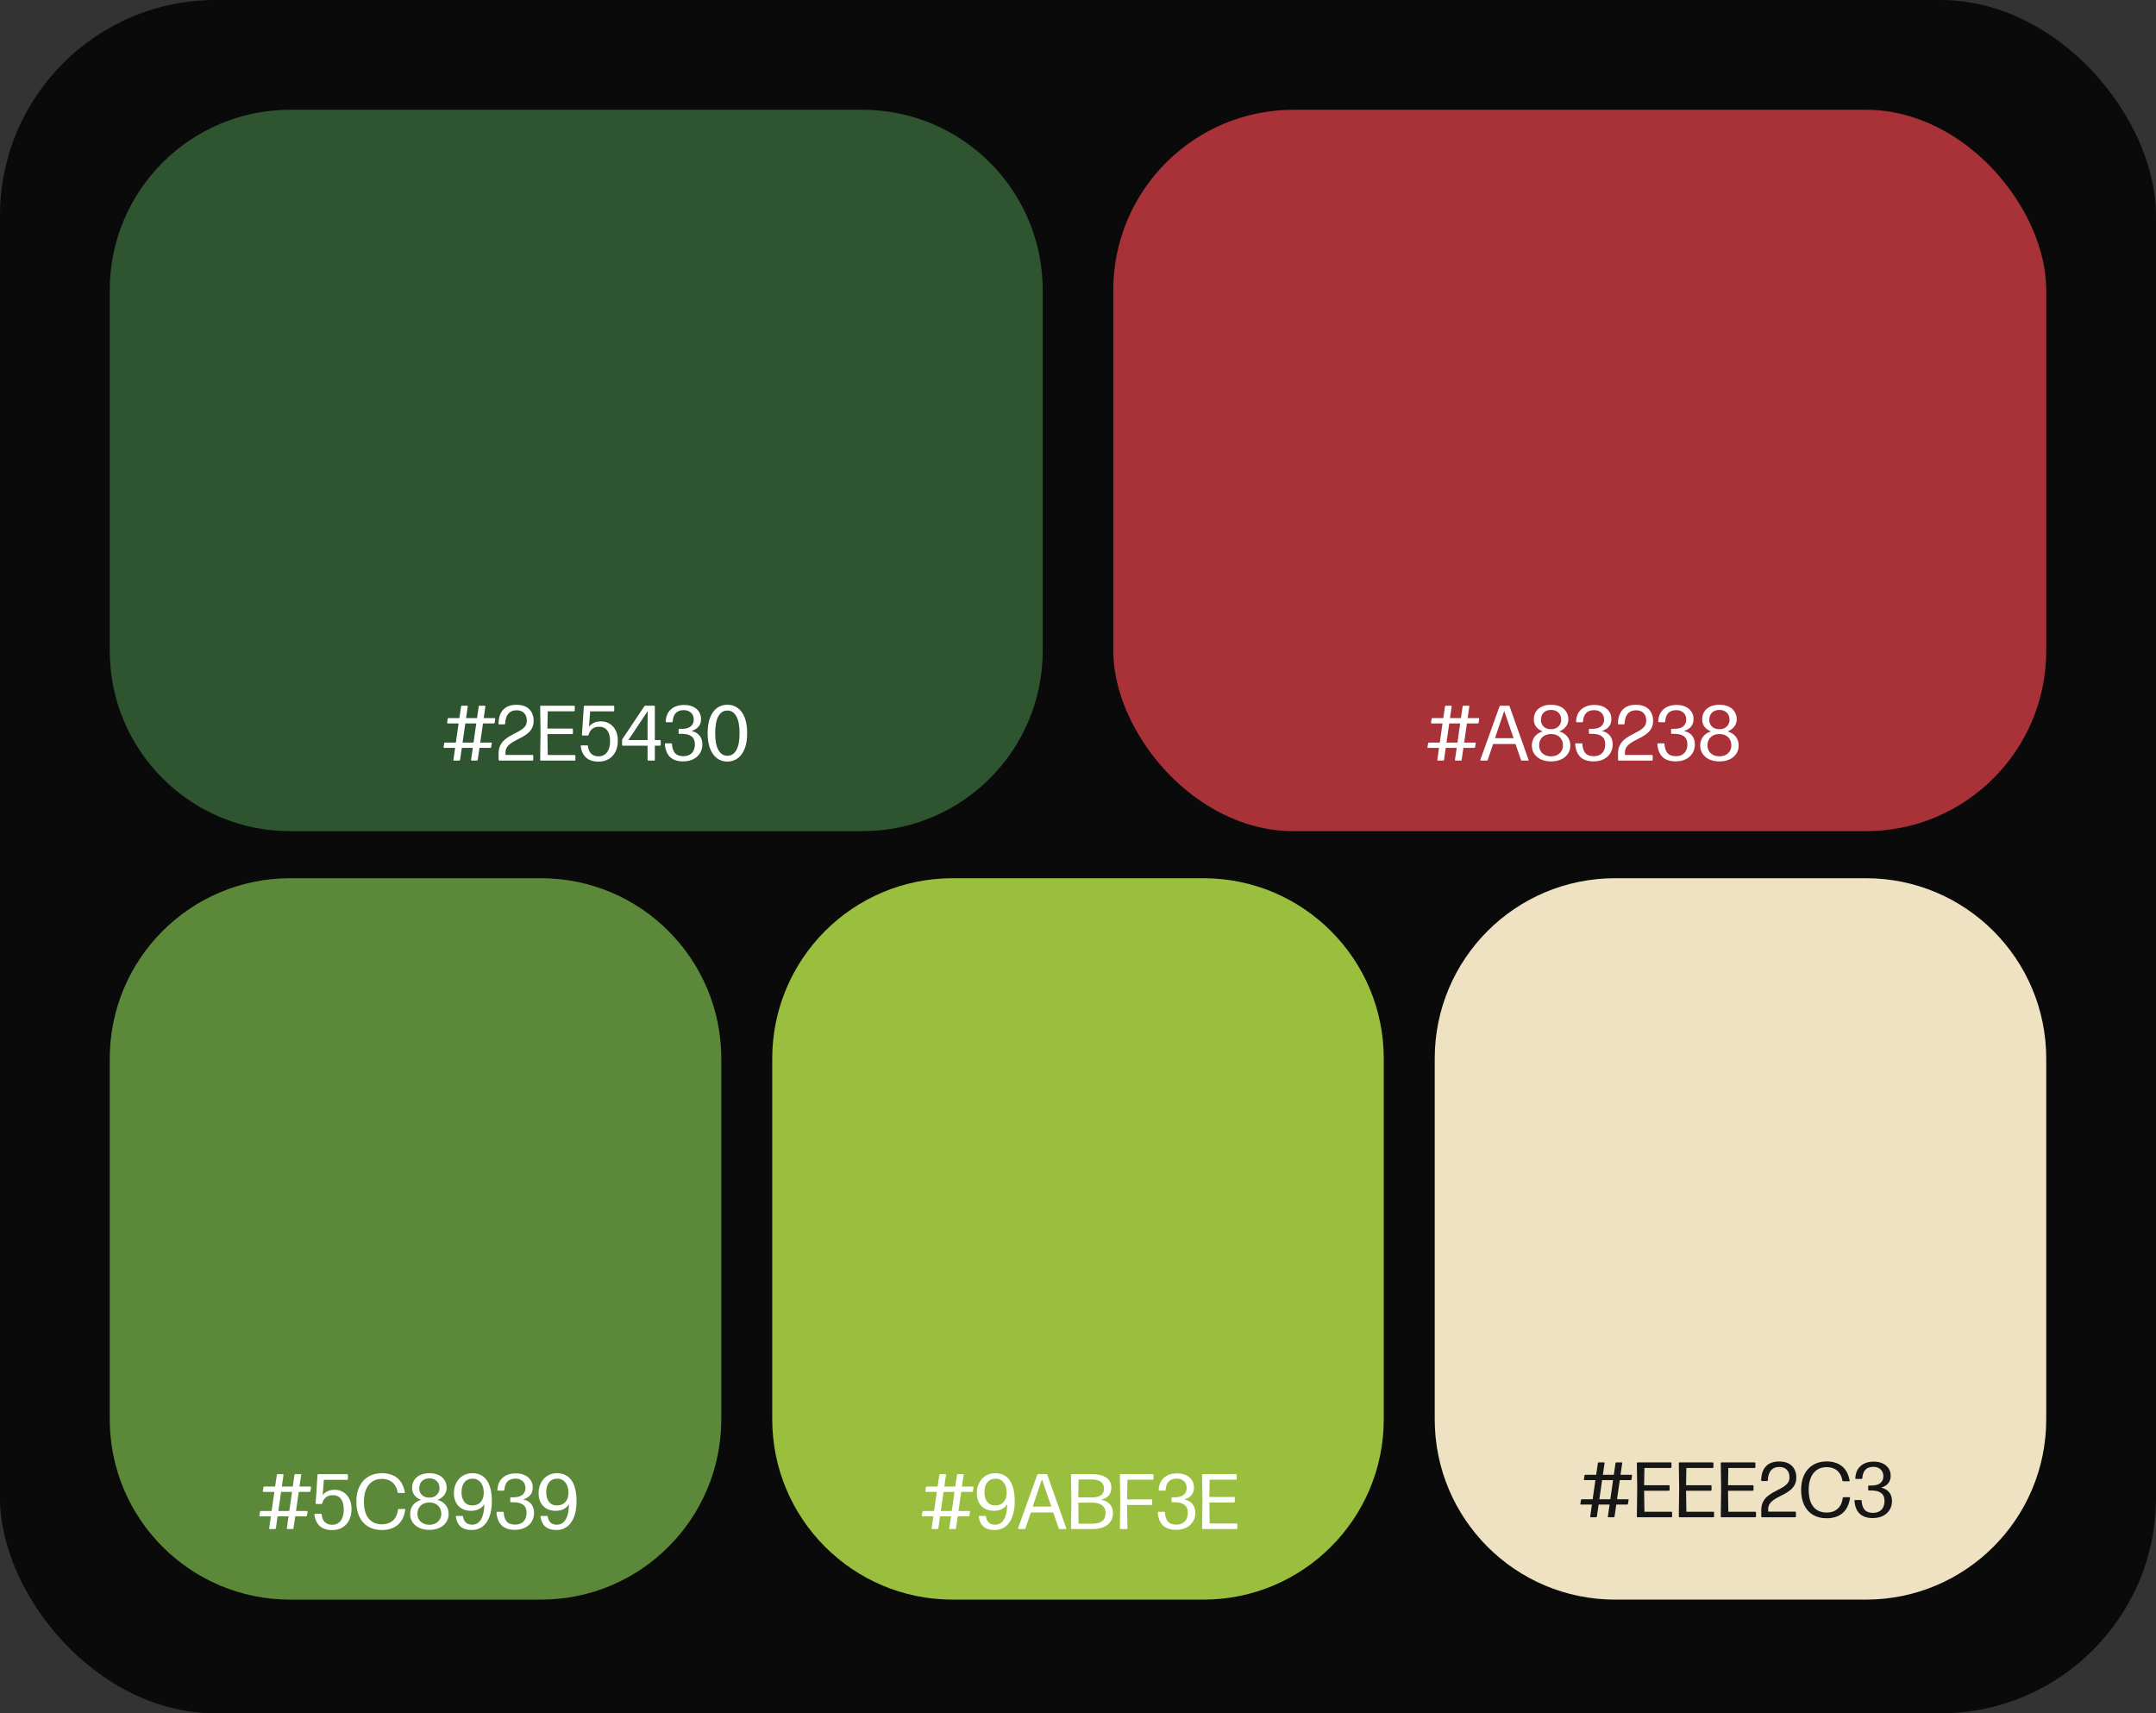
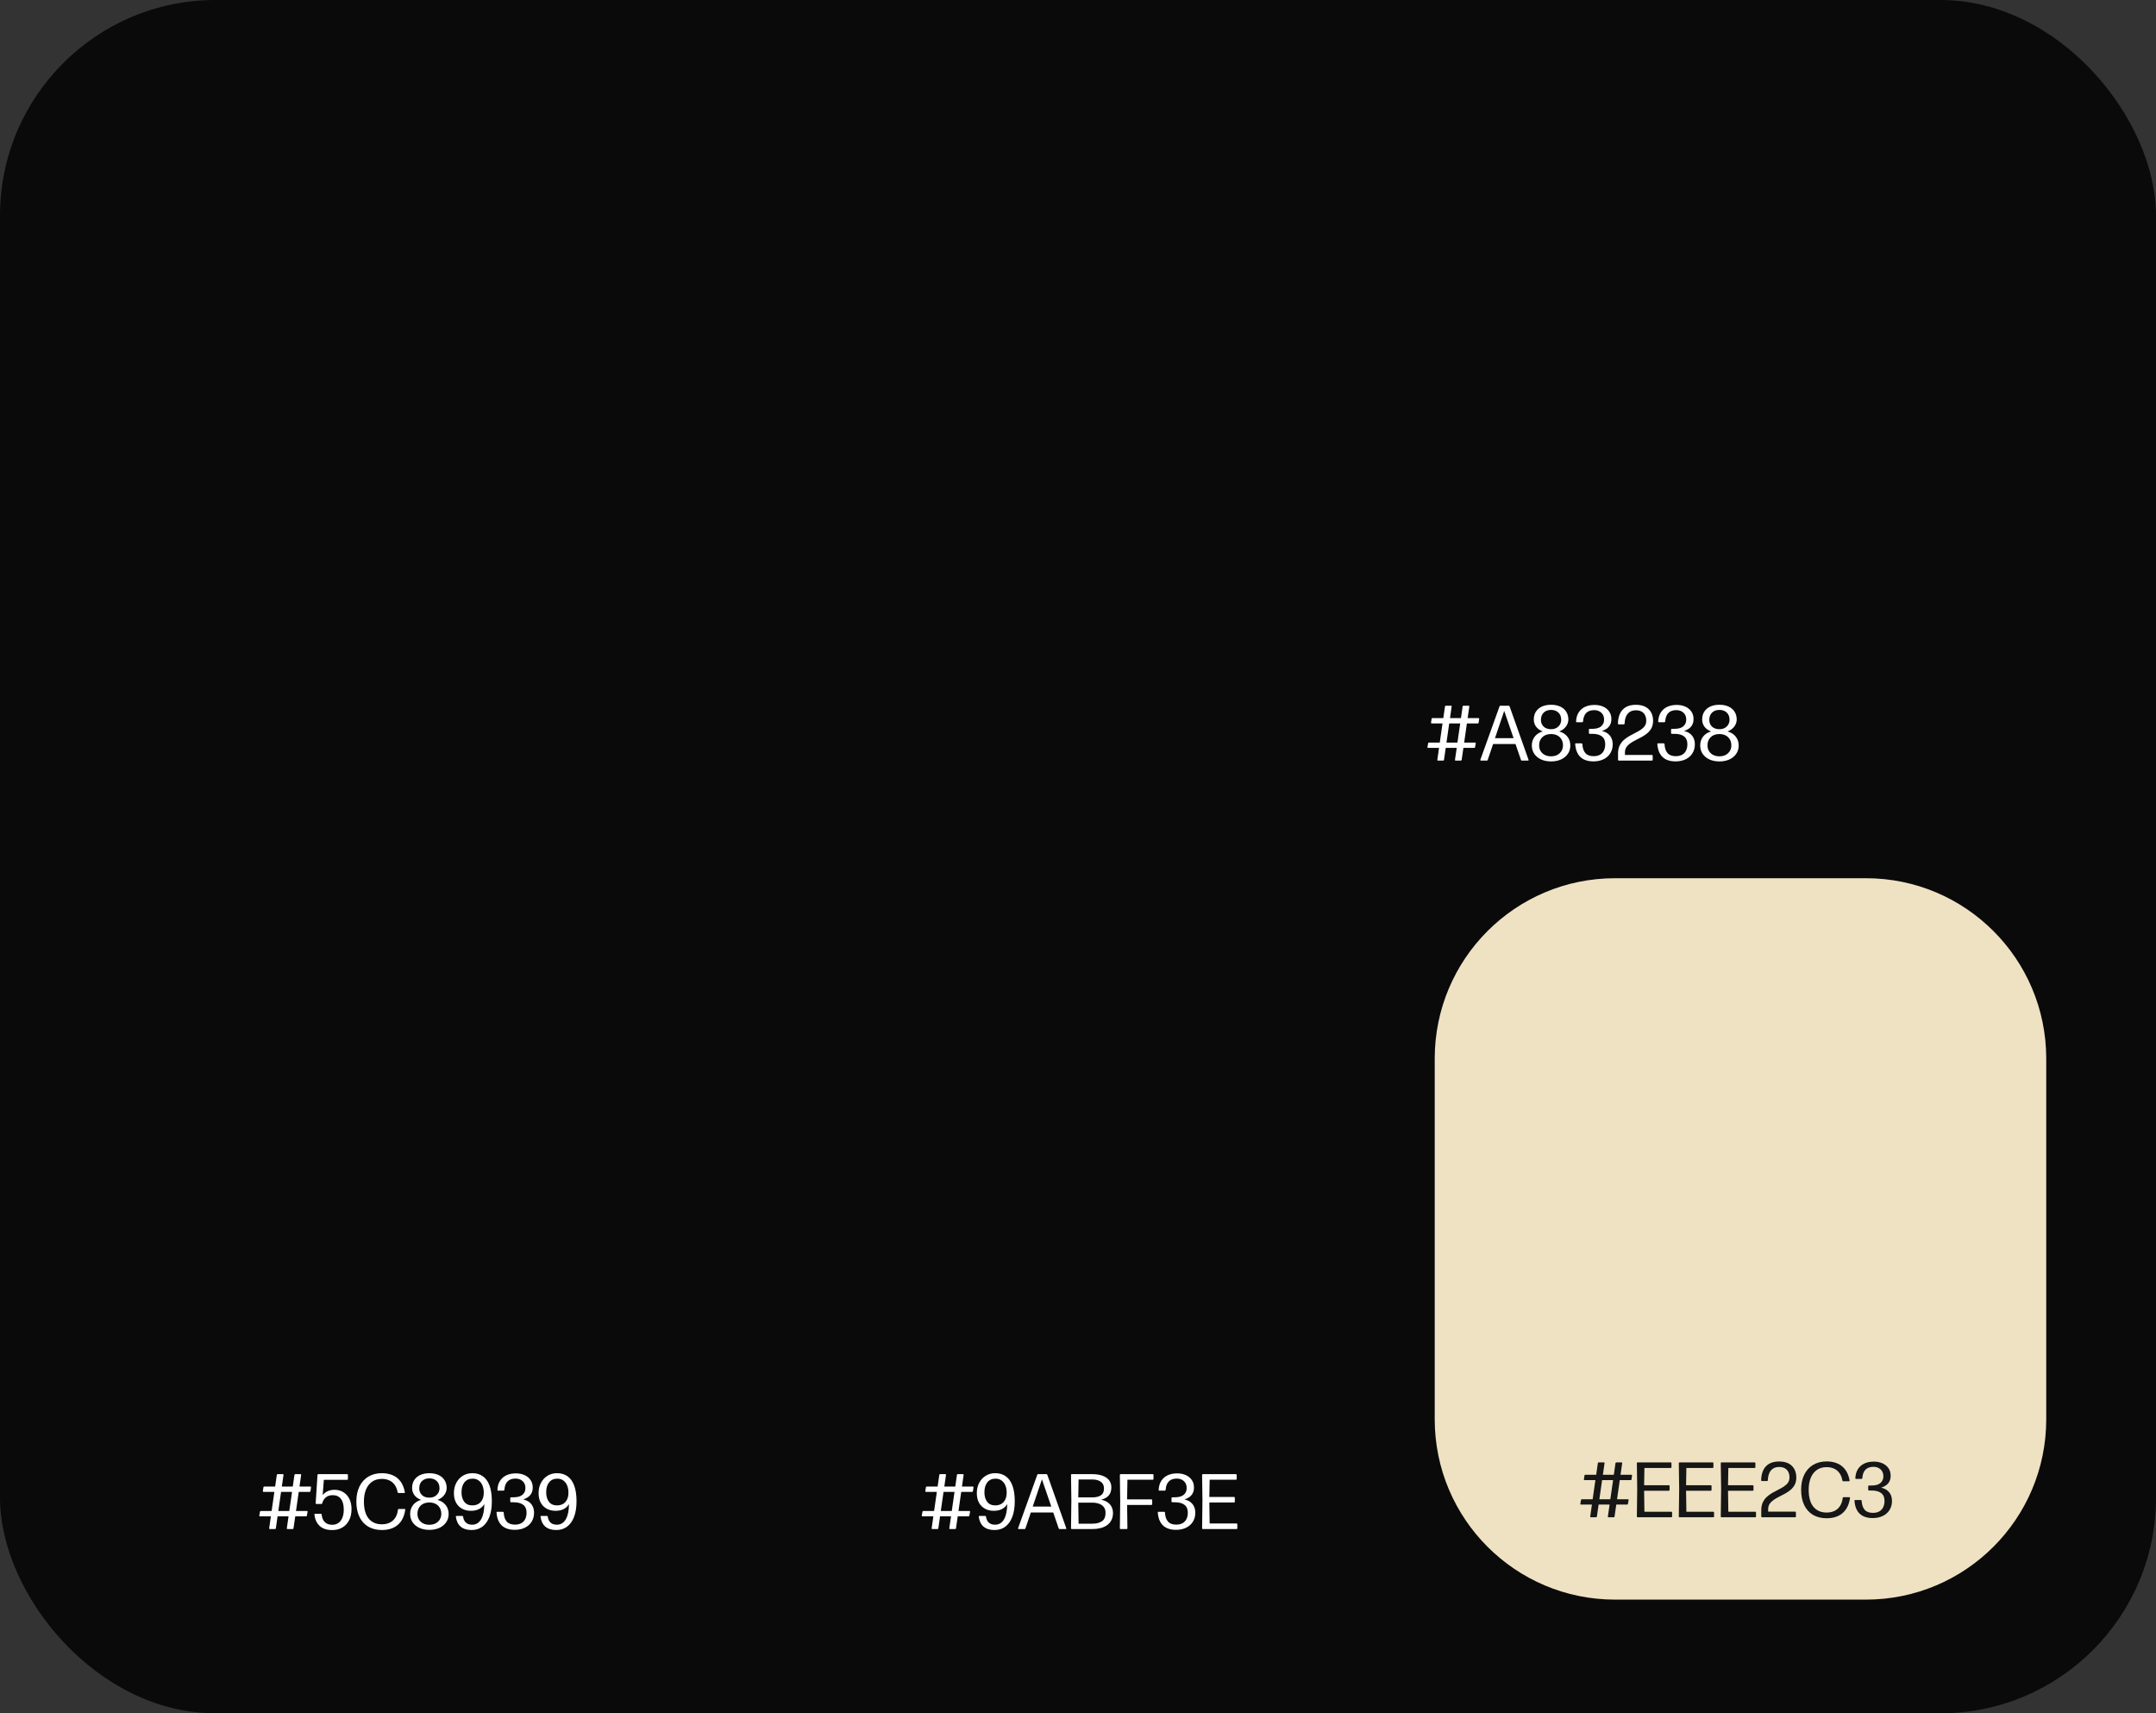
<svg xmlns="http://www.w3.org/2000/svg" width="550" height="437" viewBox="0 0 550 437" fill="none">
  <rect x="0" y="0" width="550" height="437" fill="#333333" stroke="none" />
  <rect width="550" height="437" rx="55" fill="#0A0A0A" />
-   <path d="M28 74C28 48.595 48.595 28 74 28H220C245.405 28 266 48.595 266 74V166C266 191.405 245.405 212 220 212H74C48.595 212 28 191.405 28 166V74Z" fill="#2E5430" />
-   <path d="M28 270C28 244.595 48.595 224 74 224H138C163.405 224 184 244.595 184 270V362C184 387.405 163.405 408 138 408H74C48.595 408 28 387.405 28 362V270Z" fill="#5C8939" />
-   <path d="M197 270C197 244.595 217.595 224 243 224H307C332.405 224 353 244.595 353 270V362C353 387.405 332.405 408 307 408H243C217.595 408 197 387.405 197 362V270Z" fill="#9ABF3E" />
  <path d="M366 270C366 244.595 386.595 224 412 224H476C501.405 224 522 244.595 522 270V362C522 387.405 501.405 408 476 408H412C386.595 408 366 387.405 366 362V270Z" fill="#EEE2C3" />
-   <rect x="284" y="28" width="238" height="184" rx="46" fill="#A83238" />
  <path d="M377.16 183.16C377.293 183.16 377.353 183.23 377.34 183.37L377.2 184.34C377.18 184.46 377.11 184.52 376.99 184.52H374.21L373.51 189.4H376.28C376.427 189.4 376.487 189.47 376.46 189.61L376.29 190.58C376.27 190.7 376.2 190.76 376.08 190.76H373.32L372.87 193.82C372.857 193.94 372.79 194 372.67 194H371.35C371.21 194 371.15 193.93 371.17 193.79L371.61 190.76H368.81L368.37 193.82C368.35 193.94 368.283 194 368.17 194H366.85C366.71 194 366.65 193.93 366.67 193.79L367.1 190.76H364.33C364.183 190.76 364.123 190.69 364.15 190.55L364.32 189.58C364.34 189.46 364.41 189.4 364.53 189.4H367.29L367.99 184.52H365.24C365.107 184.52 365.047 184.45 365.06 184.31L365.2 183.34C365.22 183.22 365.29 183.16 365.41 183.16H368.19L368.62 180.18C368.633 180.06 368.7 180 368.82 180H370.14C370.28 180 370.34 180.07 370.32 180.21L369.9 183.16H372.69L373.12 180.18C373.14 180.06 373.207 180 373.32 180H374.64C374.78 180 374.84 180.07 374.82 180.21L374.4 183.16H377.16ZM369 189.4H371.8L372.5 184.52H369.7L369 189.4ZM389.926 193.77C389.986 193.923 389.936 194 389.776 194H388.226C388.119 194 388.046 193.947 388.006 193.84L386.606 189.77H380.896L379.516 193.84C379.489 193.947 379.416 194 379.296 194H377.806C377.646 194 377.593 193.923 377.646 193.77L382.536 180.16C382.569 180.053 382.639 180 382.746 180H384.876C384.983 180 385.056 180.053 385.096 180.16L389.926 193.77ZM383.726 181.32L381.376 188.27H386.116L383.726 181.32ZM395.674 194.21C394.741 194.21 393.904 194.047 393.164 193.72C392.424 193.387 391.841 192.913 391.414 192.3C390.988 191.687 390.774 190.963 390.774 190.13C390.774 189.27 391.018 188.523 391.504 187.89C391.991 187.257 392.674 186.813 393.554 186.56C392.808 186.273 392.238 185.863 391.844 185.33C391.458 184.79 391.268 184.173 391.274 183.48C391.281 182.713 391.464 182.053 391.824 181.5C392.191 180.94 392.701 180.51 393.354 180.21C394.014 179.91 394.788 179.76 395.674 179.76C396.568 179.76 397.341 179.91 397.994 180.21C398.654 180.51 399.164 180.94 399.524 181.5C399.891 182.053 400.081 182.713 400.094 183.48C400.094 183.907 400.004 184.32 399.824 184.72C399.651 185.113 399.388 185.47 399.034 185.79C398.688 186.11 398.261 186.367 397.754 186.56C398.654 186.813 399.351 187.257 399.844 187.89C400.344 188.523 400.594 189.27 400.594 190.13C400.594 190.963 400.378 191.687 399.944 192.3C399.518 192.913 398.934 193.387 398.194 193.72C397.454 194.047 396.614 194.21 395.674 194.21ZM395.674 185.99C396.214 185.99 396.678 185.88 397.064 185.66C397.451 185.433 397.748 185.14 397.954 184.78C398.161 184.413 398.264 184.02 398.264 183.6C398.264 182.807 398.024 182.187 397.544 181.74C397.064 181.293 396.441 181.07 395.674 181.07C394.914 181.07 394.294 181.293 393.814 181.74C393.341 182.187 393.101 182.807 393.094 183.6C393.081 184.28 393.304 184.85 393.764 185.31C394.231 185.763 394.868 185.99 395.674 185.99ZM395.674 192.91C396.601 192.91 397.341 192.643 397.894 192.11C398.454 191.577 398.731 190.9 398.724 190.08C398.711 189.233 398.438 188.55 397.904 188.03C397.371 187.503 396.628 187.233 395.674 187.22C394.728 187.233 393.984 187.503 393.444 188.03C392.911 188.55 392.641 189.233 392.634 190.08C392.621 190.9 392.891 191.577 393.444 192.11C394.004 192.643 394.748 192.91 395.674 192.91ZM406.496 194.2C405.063 194.2 403.953 193.83 403.166 193.09C402.386 192.343 401.943 191.247 401.836 189.8C401.823 189.667 401.886 189.6 402.026 189.6H403.466C403.593 189.6 403.659 189.667 403.666 189.8C403.713 190.78 403.966 191.54 404.426 192.08C404.893 192.613 405.596 192.877 406.536 192.87C407.183 192.87 407.726 192.747 408.166 192.5C408.606 192.247 408.936 191.893 409.156 191.44C409.376 190.987 409.489 190.46 409.496 189.86C409.509 188.967 409.236 188.297 408.676 187.85C408.116 187.397 407.279 187.17 406.166 187.17H405.536C405.403 187.17 405.336 187.107 405.336 186.98V186.09C405.336 185.963 405.403 185.9 405.536 185.9H406.166C407.193 185.9 407.956 185.687 408.456 185.26C408.956 184.833 409.206 184.263 409.206 183.55C409.206 182.79 408.966 182.197 408.486 181.77C408.013 181.343 407.413 181.13 406.686 181.13C404.919 181.13 403.969 182.09 403.836 184.01C403.829 184.143 403.763 184.21 403.636 184.21H402.246C402.106 184.21 402.043 184.143 402.056 184.01C402.103 183.09 402.326 182.32 402.726 181.7C403.133 181.073 403.679 180.6 404.366 180.28C405.053 179.96 405.853 179.8 406.766 179.8C407.586 179.8 408.319 179.943 408.966 180.23C409.613 180.517 410.123 180.93 410.496 181.47C410.876 182.003 411.066 182.647 411.066 183.4C411.066 183.96 410.963 184.44 410.756 184.84C410.549 185.24 410.263 185.573 409.896 185.84C409.529 186.1 409.113 186.303 408.646 186.45C409.526 186.637 410.206 187.027 410.686 187.62C411.166 188.207 411.406 188.943 411.406 189.83C411.406 190.717 411.196 191.49 410.776 192.15C410.363 192.803 409.786 193.31 409.046 193.67C408.306 194.023 407.456 194.2 406.496 194.2ZM421.606 193.8C421.606 193.933 421.543 194 421.416 194H412.956C412.83 194 412.766 193.933 412.766 193.8V192.18C412.766 191.407 412.896 190.747 413.156 190.2C413.416 189.647 413.76 189.177 414.186 188.79C414.613 188.403 415.083 188.063 415.596 187.77C416.11 187.477 416.62 187.203 417.126 186.95C417.64 186.697 418.11 186.43 418.536 186.15C418.963 185.87 419.306 185.55 419.566 185.19C419.826 184.83 419.956 184.39 419.956 183.87C419.97 183.35 419.88 182.887 419.686 182.48C419.493 182.067 419.196 181.743 418.796 181.51C418.396 181.277 417.89 181.163 417.276 181.17C416.41 181.17 415.73 181.46 415.236 182.04C414.75 182.613 414.483 183.453 414.436 184.56C414.43 184.693 414.363 184.76 414.236 184.76H412.926C412.793 184.76 412.73 184.693 412.736 184.56C412.77 183.013 413.173 181.83 413.946 181.01C414.72 180.183 415.836 179.77 417.296 179.77C418.716 179.77 419.8 180.133 420.546 180.86C421.3 181.58 421.686 182.567 421.706 183.82C421.706 184.533 421.576 185.147 421.316 185.66C421.056 186.167 420.713 186.603 420.286 186.97C419.86 187.33 419.39 187.653 418.876 187.94C418.37 188.22 417.86 188.487 417.346 188.74C416.833 188.993 416.363 189.267 415.936 189.56C415.516 189.847 415.176 190.18 414.916 190.56C414.656 190.94 414.526 191.397 414.526 191.93V192.56H421.416C421.543 192.56 421.606 192.627 421.606 192.76V193.8ZM427.453 194.2C426.02 194.2 424.91 193.83 424.123 193.09C423.343 192.343 422.9 191.247 422.793 189.8C422.78 189.667 422.843 189.6 422.983 189.6H424.423C424.55 189.6 424.616 189.667 424.623 189.8C424.67 190.78 424.923 191.54 425.383 192.08C425.85 192.613 426.553 192.877 427.493 192.87C428.14 192.87 428.683 192.747 429.123 192.5C429.563 192.247 429.893 191.893 430.113 191.44C430.333 190.987 430.446 190.46 430.453 189.86C430.466 188.967 430.193 188.297 429.633 187.85C429.073 187.397 428.236 187.17 427.123 187.17H426.493C426.36 187.17 426.293 187.107 426.293 186.98V186.09C426.293 185.963 426.36 185.9 426.493 185.9H427.123C428.15 185.9 428.913 185.687 429.413 185.26C429.913 184.833 430.163 184.263 430.163 183.55C430.163 182.79 429.923 182.197 429.443 181.77C428.97 181.343 428.37 181.13 427.643 181.13C425.876 181.13 424.926 182.09 424.793 184.01C424.786 184.143 424.72 184.21 424.593 184.21H423.203C423.063 184.21 423 184.143 423.013 184.01C423.06 183.09 423.283 182.32 423.683 181.7C424.09 181.073 424.636 180.6 425.323 180.28C426.01 179.96 426.81 179.8 427.723 179.8C428.543 179.8 429.276 179.943 429.923 180.23C430.57 180.517 431.08 180.93 431.453 181.47C431.833 182.003 432.023 182.647 432.023 183.4C432.023 183.96 431.92 184.44 431.713 184.84C431.506 185.24 431.22 185.573 430.853 185.84C430.486 186.1 430.07 186.303 429.603 186.45C430.483 186.637 431.163 187.027 431.643 187.62C432.123 188.207 432.363 188.943 432.363 189.83C432.363 190.717 432.153 191.49 431.733 192.15C431.32 192.803 430.743 193.31 430.003 193.67C429.263 194.023 428.413 194.2 427.453 194.2ZM438.623 194.21C437.69 194.21 436.853 194.047 436.113 193.72C435.373 193.387 434.79 192.913 434.363 192.3C433.937 191.687 433.723 190.963 433.723 190.13C433.723 189.27 433.967 188.523 434.453 187.89C434.94 187.257 435.623 186.813 436.503 186.56C435.757 186.273 435.187 185.863 434.793 185.33C434.407 184.79 434.217 184.173 434.223 183.48C434.23 182.713 434.413 182.053 434.773 181.5C435.14 180.94 435.65 180.51 436.303 180.21C436.963 179.91 437.737 179.76 438.623 179.76C439.517 179.76 440.29 179.91 440.943 180.21C441.603 180.51 442.113 180.94 442.473 181.5C442.84 182.053 443.03 182.713 443.043 183.48C443.043 183.907 442.953 184.32 442.773 184.72C442.6 185.113 442.337 185.47 441.983 185.79C441.637 186.11 441.21 186.367 440.703 186.56C441.603 186.813 442.3 187.257 442.793 187.89C443.293 188.523 443.543 189.27 443.543 190.13C443.543 190.963 443.327 191.687 442.893 192.3C442.467 192.913 441.883 193.387 441.143 193.72C440.403 194.047 439.563 194.21 438.623 194.21ZM438.623 185.99C439.163 185.99 439.627 185.88 440.013 185.66C440.4 185.433 440.697 185.14 440.903 184.78C441.11 184.413 441.213 184.02 441.213 183.6C441.213 182.807 440.973 182.187 440.493 181.74C440.013 181.293 439.39 181.07 438.623 181.07C437.863 181.07 437.243 181.293 436.763 181.74C436.29 182.187 436.05 182.807 436.043 183.6C436.03 184.28 436.253 184.85 436.713 185.31C437.18 185.763 437.817 185.99 438.623 185.99ZM438.623 192.91C439.55 192.91 440.29 192.643 440.843 192.11C441.403 191.577 441.68 190.9 441.673 190.08C441.66 189.233 441.387 188.55 440.853 188.03C440.32 187.503 439.577 187.233 438.623 187.22C437.677 187.233 436.933 187.503 436.393 188.03C435.86 188.55 435.59 189.233 435.583 190.08C435.57 190.9 435.84 191.577 436.393 192.11C436.953 192.643 437.697 192.91 438.623 192.91Z" fill="white" />
-   <path d="M126.16 183.16C126.293 183.16 126.353 183.23 126.34 183.37L126.2 184.34C126.18 184.46 126.11 184.52 125.99 184.52H123.21L122.51 189.4H125.28C125.427 189.4 125.487 189.47 125.46 189.61L125.29 190.58C125.27 190.7 125.2 190.76 125.08 190.76H122.32L121.87 193.82C121.857 193.94 121.79 194 121.67 194H120.35C120.21 194 120.15 193.93 120.17 193.79L120.61 190.76H117.81L117.37 193.82C117.35 193.94 117.283 194 117.17 194H115.85C115.71 194 115.65 193.93 115.67 193.79L116.1 190.76H113.33C113.183 190.76 113.123 190.69 113.15 190.55L113.32 189.58C113.34 189.46 113.41 189.4 113.53 189.4H116.29L116.99 184.52H114.24C114.107 184.52 114.047 184.45 114.06 184.31L114.2 183.34C114.22 183.22 114.29 183.16 114.41 183.16H117.19L117.62 180.18C117.633 180.06 117.7 180 117.82 180H119.14C119.28 180 119.34 180.07 119.32 180.21L118.9 183.16H121.69L122.12 180.18C122.14 180.06 122.207 180 122.32 180H123.64C123.78 180 123.84 180.07 123.82 180.21L123.4 183.16H126.16ZM118 189.4H120.8L121.5 184.52H118.7L118 189.4ZM136.036 193.8C136.036 193.933 135.973 194 135.846 194H127.386C127.259 194 127.196 193.933 127.196 193.8V192.18C127.196 191.407 127.326 190.747 127.586 190.2C127.846 189.647 128.189 189.177 128.616 188.79C129.043 188.403 129.513 188.063 130.026 187.77C130.539 187.477 131.049 187.203 131.556 186.95C132.069 186.697 132.539 186.43 132.966 186.15C133.393 185.87 133.736 185.55 133.996 185.19C134.256 184.83 134.386 184.39 134.386 183.87C134.399 183.35 134.309 182.887 134.116 182.48C133.923 182.067 133.626 181.743 133.226 181.51C132.826 181.277 132.319 181.163 131.706 181.17C130.839 181.17 130.159 181.46 129.666 182.04C129.179 182.613 128.913 183.453 128.866 184.56C128.859 184.693 128.793 184.76 128.666 184.76H127.356C127.223 184.76 127.159 184.693 127.166 184.56C127.199 183.013 127.603 181.83 128.376 181.01C129.149 180.183 130.266 179.77 131.726 179.77C133.146 179.77 134.229 180.133 134.976 180.86C135.729 181.58 136.116 182.567 136.136 183.82C136.136 184.533 136.006 185.147 135.746 185.66C135.486 186.167 135.143 186.603 134.716 186.97C134.289 187.33 133.819 187.653 133.306 187.94C132.799 188.22 132.289 188.487 131.776 188.74C131.263 188.993 130.793 189.267 130.366 189.56C129.946 189.847 129.606 190.18 129.346 190.56C129.086 190.94 128.956 191.397 128.956 191.93V192.56H135.846C135.973 192.56 136.036 192.627 136.036 192.76V193.8ZM146.79 193.8C146.79 193.933 146.724 194 146.59 194H137.99C137.864 194 137.8 193.933 137.8 193.8L137.89 186.75L137.8 180.2C137.8 180.067 137.864 180 137.99 180H146.43C146.564 180 146.63 180.067 146.63 180.2V181.22C146.63 181.353 146.564 181.42 146.43 181.42H139.73L139.65 185.82H145.95C146.084 185.82 146.15 185.883 146.15 186.01V187.04C146.15 187.167 146.084 187.23 145.95 187.23H139.65L139.73 192.58H146.59C146.724 192.58 146.79 192.647 146.79 192.78V193.8ZM152.714 194.26C151.3 194.26 150.217 193.903 149.464 193.19C148.717 192.47 148.277 191.517 148.144 190.33C148.124 190.19 148.184 190.12 148.324 190.12H149.804C149.924 190.12 149.99 190.183 150.004 190.31C150.044 190.823 150.17 191.277 150.384 191.67C150.597 192.063 150.897 192.37 151.284 192.59C151.677 192.803 152.15 192.91 152.704 192.91C153.304 192.91 153.824 192.757 154.264 192.45C154.704 192.143 155.04 191.7 155.274 191.12C155.514 190.54 155.634 189.843 155.634 189.03C155.634 187.837 155.39 186.927 154.904 186.3C154.424 185.673 153.73 185.36 152.824 185.36C152.104 185.36 151.52 185.543 151.074 185.91C150.627 186.27 150.317 186.777 150.144 187.43C150.117 187.543 150.047 187.6 149.934 187.6H148.654C148.514 187.6 148.45 187.533 148.464 187.4L148.934 180.19C148.94 180.063 149.007 180 149.134 180H156.504C156.63 180 156.694 180.067 156.694 180.2V181.24C156.694 181.373 156.63 181.44 156.504 181.44H150.554L150.254 185.31C150.634 184.883 151.07 184.557 151.564 184.33C152.057 184.103 152.637 183.99 153.304 183.99C154.13 183.99 154.867 184.19 155.514 184.59C156.167 184.983 156.68 185.55 157.054 186.29C157.427 187.023 157.614 187.9 157.614 188.92C157.614 190.013 157.407 190.96 156.994 191.76C156.587 192.553 156.014 193.17 155.274 193.61C154.534 194.043 153.68 194.26 152.714 194.26ZM167.055 188.76H168.365C168.492 188.76 168.555 188.823 168.555 188.95V190C168.555 190.127 168.492 190.19 168.365 190.19H167.055V193.81C167.055 193.937 166.988 194 166.855 194H165.395C165.262 194 165.195 193.937 165.195 193.81V190.19H158.895C158.762 190.19 158.695 190.127 158.695 190V188.76C158.695 188.673 158.718 188.593 158.765 188.52L164.375 180.13C164.428 180.043 164.508 180 164.615 180H166.855C166.988 180 167.055 180.067 167.055 180.2V188.76ZM165.245 181.35L160.305 188.76H165.195V184.44L165.245 181.35ZM174.266 194.2C172.832 194.2 171.722 193.83 170.936 193.09C170.156 192.343 169.712 191.247 169.606 189.8C169.592 189.667 169.656 189.6 169.796 189.6H171.236C171.362 189.6 171.429 189.667 171.436 189.8C171.482 190.78 171.736 191.54 172.196 192.08C172.662 192.613 173.366 192.877 174.306 192.87C174.952 192.87 175.496 192.747 175.936 192.5C176.376 192.247 176.706 191.893 176.926 191.44C177.146 190.987 177.259 190.46 177.266 189.86C177.279 188.967 177.006 188.297 176.446 187.85C175.886 187.397 175.049 187.17 173.936 187.17H173.306C173.172 187.17 173.106 187.107 173.106 186.98V186.09C173.106 185.963 173.172 185.9 173.306 185.9H173.936C174.962 185.9 175.726 185.687 176.226 185.26C176.726 184.833 176.976 184.263 176.976 183.55C176.976 182.79 176.736 182.197 176.256 181.77C175.782 181.343 175.182 181.13 174.456 181.13C172.689 181.13 171.739 182.09 171.606 184.01C171.599 184.143 171.532 184.21 171.406 184.21H170.016C169.876 184.21 169.812 184.143 169.826 184.01C169.872 183.09 170.096 182.32 170.496 181.7C170.902 181.073 171.449 180.6 172.136 180.28C172.822 179.96 173.622 179.8 174.536 179.8C175.356 179.8 176.089 179.943 176.736 180.23C177.382 180.517 177.892 180.93 178.266 181.47C178.646 182.003 178.836 182.647 178.836 183.4C178.836 183.96 178.732 184.44 178.526 184.84C178.319 185.24 178.032 185.573 177.666 185.84C177.299 186.1 176.882 186.303 176.416 186.45C177.296 186.637 177.976 187.027 178.456 187.62C178.936 188.207 179.176 188.943 179.176 189.83C179.176 190.717 178.966 191.49 178.546 192.15C178.132 192.803 177.556 193.31 176.816 193.67C176.076 194.023 175.226 194.2 174.266 194.2ZM185.546 194.25C184.539 194.25 183.656 193.967 182.896 193.4C182.143 192.827 181.556 192 181.136 190.92C180.723 189.84 180.516 188.537 180.516 187.01C180.516 185.45 180.723 184.13 181.136 183.05C181.556 181.97 182.143 181.15 182.896 180.59C183.656 180.03 184.543 179.75 185.556 179.75C186.569 179.75 187.453 180.03 188.206 180.59C188.966 181.143 189.556 181.96 189.976 183.04C190.396 184.12 190.606 185.447 190.606 187.02C190.606 188.553 190.396 189.86 189.976 190.94C189.556 192.013 188.966 192.833 188.206 193.4C187.446 193.967 186.559 194.25 185.546 194.25ZM185.556 192.77C186.529 192.77 187.289 192.29 187.836 191.33C188.389 190.363 188.666 188.927 188.666 187.02C188.666 185.113 188.389 183.673 187.836 182.7C187.289 181.72 186.526 181.23 185.546 181.23C184.566 181.23 183.803 181.717 183.256 182.69C182.716 183.657 182.446 185.1 182.446 187.02C182.446 188.913 182.723 190.347 183.276 191.32C183.836 192.287 184.596 192.77 185.556 192.77Z" fill="white" />
  <path d="M79.16 379.16C79.293 379.16 79.353 379.23 79.34 379.37L79.2 380.34C79.18 380.46 79.11 380.52 78.99 380.52H76.21L75.51 385.4H78.28C78.427 385.4 78.487 385.47 78.46 385.61L78.29 386.58C78.27 386.7 78.2 386.76 78.08 386.76H75.32L74.87 389.82C74.857 389.94 74.79 390 74.67 390H73.35C73.21 390 73.15 389.93 73.17 389.79L73.61 386.76H70.81L70.37 389.82C70.35 389.94 70.283 390 70.17 390H68.85C68.71 390 68.65 389.93 68.67 389.79L69.1 386.76H66.33C66.183 386.76 66.123 386.69 66.15 386.55L66.32 385.58C66.34 385.46 66.41 385.4 66.53 385.4H69.29L69.99 380.52H67.24C67.107 380.52 67.047 380.45 67.06 380.31L67.2 379.34C67.22 379.22 67.29 379.16 67.41 379.16H70.19L70.62 376.18C70.633 376.06 70.7 376 70.82 376H72.14C72.28 376 72.34 376.07 72.32 376.21L71.9 379.16H74.69L75.12 376.18C75.14 376.06 75.207 376 75.32 376H76.64C76.78 376 76.84 376.07 76.82 376.21L76.4 379.16H79.16ZM71 385.4H73.8L74.5 380.52H71.7L71 385.4ZM84.776 390.26C83.363 390.26 82.279 389.903 81.526 389.19C80.779 388.47 80.339 387.517 80.206 386.33C80.186 386.19 80.246 386.12 80.386 386.12H81.866C81.986 386.12 82.053 386.183 82.066 386.31C82.106 386.823 82.233 387.277 82.446 387.67C82.659 388.063 82.959 388.37 83.346 388.59C83.739 388.803 84.213 388.91 84.766 388.91C85.366 388.91 85.886 388.757 86.326 388.45C86.766 388.143 87.103 387.7 87.336 387.12C87.576 386.54 87.696 385.843 87.696 385.03C87.696 383.837 87.453 382.927 86.966 382.3C86.486 381.673 85.793 381.36 84.886 381.36C84.166 381.36 83.583 381.543 83.136 381.91C82.689 382.27 82.379 382.777 82.206 383.43C82.179 383.543 82.109 383.6 81.996 383.6H80.716C80.576 383.6 80.513 383.533 80.526 383.4L80.996 376.19C81.003 376.063 81.069 376 81.196 376H88.566C88.693 376 88.756 376.067 88.756 376.2V377.24C88.756 377.373 88.693 377.44 88.566 377.44H82.616L82.316 381.31C82.696 380.883 83.133 380.557 83.626 380.33C84.119 380.103 84.699 379.99 85.366 379.99C86.193 379.99 86.929 380.19 87.576 380.59C88.229 380.983 88.743 381.55 89.116 382.29C89.489 383.023 89.676 383.9 89.676 384.92C89.676 386.013 89.469 386.96 89.056 387.76C88.649 388.553 88.076 389.17 87.336 389.61C86.596 390.043 85.743 390.26 84.776 390.26ZM97.447 390.25C96.081 390.25 94.907 389.96 93.927 389.38C92.954 388.793 92.207 387.96 91.687 386.88C91.167 385.793 90.907 384.493 90.907 382.98C90.907 381.507 91.171 380.23 91.697 379.15C92.231 378.063 92.984 377.227 93.957 376.64C94.937 376.047 96.101 375.75 97.447 375.75C98.374 375.75 99.237 375.907 100.037 376.22C100.837 376.527 101.521 377.033 102.087 377.74C102.654 378.447 103.051 379.397 103.277 380.59C103.304 380.737 103.247 380.81 103.107 380.81H101.647C101.534 380.81 101.464 380.75 101.437 380.63C101.297 379.837 101.037 379.19 100.657 378.69C100.284 378.183 99.821 377.81 99.267 377.57C98.714 377.33 98.097 377.21 97.417 377.21C96.437 377.21 95.607 377.447 94.927 377.92C94.247 378.393 93.727 379.063 93.367 379.93C93.014 380.79 92.837 381.807 92.837 382.98C92.837 384.9 93.241 386.35 94.047 387.33C94.861 388.303 95.981 388.79 97.407 388.79C98.174 388.79 98.847 388.65 99.427 388.37C100.014 388.083 100.484 387.663 100.837 387.11C101.197 386.557 101.424 385.877 101.517 385.07C101.537 384.943 101.607 384.88 101.727 384.88H103.207C103.354 384.88 103.411 384.96 103.377 385.12C103.204 386.287 102.851 387.25 102.317 388.01C101.784 388.763 101.104 389.327 100.277 389.7C99.451 390.067 98.507 390.25 97.447 390.25ZM109.53 390.21C108.596 390.21 107.76 390.047 107.02 389.72C106.28 389.387 105.696 388.913 105.27 388.3C104.843 387.687 104.63 386.963 104.63 386.13C104.63 385.27 104.873 384.523 105.36 383.89C105.846 383.257 106.53 382.813 107.41 382.56C106.663 382.273 106.093 381.863 105.7 381.33C105.313 380.79 105.123 380.173 105.13 379.48C105.136 378.713 105.32 378.053 105.68 377.5C106.046 376.94 106.556 376.51 107.21 376.21C107.87 375.91 108.643 375.76 109.53 375.76C110.423 375.76 111.196 375.91 111.85 376.21C112.51 376.51 113.02 376.94 113.38 377.5C113.746 378.053 113.936 378.713 113.95 379.48C113.95 379.907 113.86 380.32 113.68 380.72C113.506 381.113 113.243 381.47 112.89 381.79C112.543 382.11 112.116 382.367 111.61 382.56C112.51 382.813 113.206 383.257 113.7 383.89C114.2 384.523 114.45 385.27 114.45 386.13C114.45 386.963 114.233 387.687 113.8 388.3C113.373 388.913 112.79 389.387 112.05 389.72C111.31 390.047 110.47 390.21 109.53 390.21ZM109.53 381.99C110.07 381.99 110.533 381.88 110.92 381.66C111.306 381.433 111.603 381.14 111.81 380.78C112.016 380.413 112.12 380.02 112.12 379.6C112.12 378.807 111.88 378.187 111.4 377.74C110.92 377.293 110.296 377.07 109.53 377.07C108.77 377.07 108.15 377.293 107.67 377.74C107.196 378.187 106.956 378.807 106.95 379.6C106.936 380.28 107.16 380.85 107.62 381.31C108.086 381.763 108.723 381.99 109.53 381.99ZM109.53 388.91C110.456 388.91 111.196 388.643 111.75 388.11C112.31 387.577 112.586 386.9 112.58 386.08C112.566 385.233 112.293 384.55 111.76 384.03C111.226 383.503 110.483 383.233 109.53 383.22C108.583 383.233 107.84 383.503 107.3 384.03C106.766 384.55 106.496 385.233 106.49 386.08C106.476 386.9 106.746 387.577 107.3 388.11C107.86 388.643 108.603 388.91 109.53 388.91ZM120.322 390.25C119.135 390.25 118.202 389.963 117.522 389.39C116.848 388.81 116.438 387.97 116.292 386.87C116.278 386.73 116.338 386.66 116.472 386.66H117.932C118.058 386.66 118.128 386.723 118.142 386.85C118.222 387.483 118.455 387.983 118.842 388.35C119.228 388.71 119.765 388.89 120.452 388.89C121.445 388.89 122.208 388.427 122.742 387.5C123.275 386.573 123.542 385.28 123.542 383.62C123.228 384.18 122.778 384.61 122.192 384.91C121.612 385.203 120.928 385.35 120.142 385.35C119.275 385.35 118.515 385.17 117.862 384.81C117.208 384.45 116.698 383.933 116.332 383.26C115.972 382.58 115.792 381.773 115.792 380.84C115.792 379.867 115.992 378.997 116.392 378.23C116.792 377.463 117.345 376.86 118.052 376.42C118.758 375.973 119.575 375.75 120.502 375.75C121.535 375.75 122.422 376.01 123.162 376.53C123.908 377.05 124.478 377.84 124.872 378.9C125.272 379.96 125.472 381.3 125.472 382.92C125.472 384.48 125.262 385.807 124.842 386.9C124.422 387.993 123.825 388.827 123.052 389.4C122.285 389.967 121.375 390.25 120.322 390.25ZM120.502 383.97C121.408 383.97 122.118 383.683 122.632 383.11C123.152 382.53 123.412 381.733 123.412 380.72C123.412 380.047 123.302 379.44 123.082 378.9C122.862 378.36 122.538 377.933 122.112 377.62C121.692 377.307 121.182 377.15 120.582 377.15C119.682 377.15 118.982 377.46 118.482 378.08C117.982 378.7 117.732 379.553 117.732 380.64C117.738 381.647 117.975 382.453 118.442 383.06C118.908 383.667 119.595 383.97 120.502 383.97ZM131.328 390.2C129.895 390.2 128.785 389.83 127.998 389.09C127.218 388.343 126.775 387.247 126.668 385.8C126.655 385.667 126.718 385.6 126.858 385.6H128.298C128.425 385.6 128.491 385.667 128.498 385.8C128.545 386.78 128.798 387.54 129.258 388.08C129.725 388.613 130.428 388.877 131.368 388.87C132.015 388.87 132.558 388.747 132.998 388.5C133.438 388.247 133.768 387.893 133.988 387.44C134.208 386.987 134.321 386.46 134.328 385.86C134.341 384.967 134.068 384.297 133.508 383.85C132.948 383.397 132.111 383.17 130.998 383.17H130.368C130.235 383.17 130.168 383.107 130.168 382.98V382.09C130.168 381.963 130.235 381.9 130.368 381.9H130.998C132.025 381.9 132.788 381.687 133.288 381.26C133.788 380.833 134.038 380.263 134.038 379.55C134.038 378.79 133.798 378.197 133.318 377.77C132.845 377.343 132.245 377.13 131.518 377.13C129.751 377.13 128.801 378.09 128.668 380.01C128.661 380.143 128.595 380.21 128.468 380.21H127.078C126.938 380.21 126.875 380.143 126.888 380.01C126.935 379.09 127.158 378.32 127.558 377.7C127.965 377.073 128.511 376.6 129.198 376.28C129.885 375.96 130.685 375.8 131.598 375.8C132.418 375.8 133.151 375.943 133.798 376.23C134.445 376.517 134.955 376.93 135.328 377.47C135.708 378.003 135.898 378.647 135.898 379.4C135.898 379.96 135.795 380.44 135.588 380.84C135.381 381.24 135.095 381.573 134.728 381.84C134.361 382.1 133.945 382.303 133.478 382.45C134.358 382.637 135.038 383.027 135.518 383.62C135.998 384.207 136.238 384.943 136.238 385.83C136.238 386.717 136.028 387.49 135.608 388.15C135.195 388.803 134.618 389.31 133.878 389.67C133.138 390.023 132.288 390.2 131.328 390.2ZM141.923 390.25C140.736 390.25 139.803 389.963 139.123 389.39C138.45 388.81 138.04 387.97 137.893 386.87C137.88 386.73 137.94 386.66 138.073 386.66H139.533C139.66 386.66 139.73 386.723 139.743 386.85C139.823 387.483 140.056 387.983 140.443 388.35C140.83 388.71 141.366 388.89 142.053 388.89C143.046 388.89 143.81 388.427 144.343 387.5C144.876 386.573 145.143 385.28 145.143 383.62C144.83 384.18 144.38 384.61 143.793 384.91C143.213 385.203 142.53 385.35 141.743 385.35C140.876 385.35 140.116 385.17 139.463 384.81C138.81 384.45 138.3 383.933 137.933 383.26C137.573 382.58 137.393 381.773 137.393 380.84C137.393 379.867 137.593 378.997 137.993 378.23C138.393 377.463 138.946 376.86 139.653 376.42C140.36 375.973 141.176 375.75 142.103 375.75C143.136 375.75 144.023 376.01 144.763 376.53C145.51 377.05 146.08 377.84 146.473 378.9C146.873 379.96 147.073 381.3 147.073 382.92C147.073 384.48 146.863 385.807 146.443 386.9C146.023 387.993 145.426 388.827 144.653 389.4C143.886 389.967 142.976 390.25 141.923 390.25ZM142.103 383.97C143.01 383.97 143.72 383.683 144.233 383.11C144.753 382.53 145.013 381.733 145.013 380.72C145.013 380.047 144.903 379.44 144.683 378.9C144.463 378.36 144.14 377.933 143.713 377.62C143.293 377.307 142.783 377.15 142.183 377.15C141.283 377.15 140.583 377.46 140.083 378.08C139.583 378.7 139.333 379.553 139.333 380.64C139.34 381.647 139.576 382.453 140.043 383.06C140.51 383.667 141.196 383.97 142.103 383.97Z" fill="white" />
  <path d="M248.16 379.16C248.293 379.16 248.353 379.23 248.34 379.37L248.2 380.34C248.18 380.46 248.11 380.52 247.99 380.52H245.21L244.51 385.4H247.28C247.427 385.4 247.487 385.47 247.46 385.61L247.29 386.58C247.27 386.7 247.2 386.76 247.08 386.76H244.32L243.87 389.82C243.857 389.94 243.79 390 243.67 390H242.35C242.21 390 242.15 389.93 242.17 389.79L242.61 386.76H239.81L239.37 389.82C239.35 389.94 239.283 390 239.17 390H237.85C237.71 390 237.65 389.93 237.67 389.79L238.1 386.76H235.33C235.183 386.76 235.123 386.69 235.15 386.55L235.32 385.58C235.34 385.46 235.41 385.4 235.53 385.4H238.29L238.99 380.52H236.24C236.107 380.52 236.047 380.45 236.06 380.31L236.2 379.34C236.22 379.22 236.29 379.16 236.41 379.16H239.19L239.62 376.18C239.633 376.06 239.7 376 239.82 376H241.14C241.28 376 241.34 376.07 241.32 376.21L240.9 379.16H243.69L244.12 376.18C244.14 376.06 244.207 376 244.32 376H245.64C245.78 376 245.84 376.07 245.82 376.21L245.4 379.16H248.16ZM240 385.4H242.8L243.5 380.52H240.7L240 385.4ZM253.716 390.25C252.529 390.25 251.596 389.963 250.916 389.39C250.243 388.81 249.833 387.97 249.686 386.87C249.673 386.73 249.733 386.66 249.866 386.66H251.326C251.453 386.66 251.523 386.723 251.536 386.85C251.616 387.483 251.849 387.983 252.236 388.35C252.623 388.71 253.159 388.89 253.846 388.89C254.839 388.89 255.603 388.427 256.136 387.5C256.669 386.573 256.936 385.28 256.936 383.62C256.623 384.18 256.173 384.61 255.586 384.91C255.006 385.203 254.323 385.35 253.536 385.35C252.669 385.35 251.909 385.17 251.256 384.81C250.603 384.45 250.093 383.933 249.726 383.26C249.366 382.58 249.186 381.773 249.186 380.84C249.186 379.867 249.386 378.997 249.786 378.23C250.186 377.463 250.739 376.86 251.446 376.42C252.153 375.973 252.969 375.75 253.896 375.75C254.929 375.75 255.816 376.01 256.556 376.53C257.303 377.05 257.873 377.84 258.266 378.9C258.666 379.96 258.866 381.3 258.866 382.92C258.866 384.48 258.656 385.807 258.236 386.9C257.816 387.993 257.219 388.827 256.446 389.4C255.679 389.967 254.769 390.25 253.716 390.25ZM253.896 383.97C254.803 383.97 255.513 383.683 256.026 383.11C256.546 382.53 256.806 381.733 256.806 380.72C256.806 380.047 256.696 379.44 256.476 378.9C256.256 378.36 255.933 377.933 255.506 377.62C255.086 377.307 254.576 377.15 253.976 377.15C253.076 377.15 252.376 377.46 251.876 378.08C251.376 378.7 251.126 379.553 251.126 380.64C251.133 381.647 251.369 382.453 251.836 383.06C252.303 383.667 252.989 383.97 253.896 383.97ZM272 389.77C272.06 389.923 272.01 390 271.85 390H270.3C270.194 390 270.12 389.947 270.08 389.84L268.68 385.77H262.97L261.59 389.84C261.564 389.947 261.49 390 261.37 390H259.88C259.72 390 259.667 389.923 259.72 389.77L264.61 376.16C264.644 376.053 264.714 376 264.82 376H266.95C267.057 376 267.13 376.053 267.17 376.16L272 389.77ZM265.8 377.32L263.45 384.27H268.19L265.8 377.32ZM278.738 390H273.408C273.282 390 273.218 389.933 273.218 389.8L273.308 382.77L273.218 376.2C273.218 376.067 273.282 376 273.408 376H278.708C279.648 376 280.478 376.127 281.198 376.38C281.925 376.633 282.492 377.01 282.898 377.51C283.305 378.003 283.508 378.62 283.508 379.36C283.508 380.233 283.288 380.923 282.848 381.43C282.415 381.93 281.775 382.29 280.928 382.51C281.962 382.75 282.715 383.163 283.188 383.75C283.668 384.33 283.915 385.033 283.928 385.86C283.928 386.6 283.788 387.233 283.508 387.76C283.235 388.28 282.858 388.707 282.378 389.04C281.898 389.367 281.345 389.61 280.718 389.77C280.098 389.923 279.438 390 278.738 390ZM275.148 377.36L275.068 381.92H278.698C279.605 381.92 280.318 381.747 280.838 381.4C281.365 381.053 281.628 380.477 281.628 379.67C281.628 378.883 281.355 378.303 280.808 377.93C280.268 377.55 279.565 377.36 278.698 377.36H275.148ZM275.068 383.27L275.148 388.63H278.698C279.685 388.63 280.485 388.427 281.098 388.02C281.718 387.607 282.028 386.89 282.028 385.87C282.028 385.243 281.872 384.74 281.558 384.36C281.252 383.98 280.845 383.703 280.338 383.53C279.832 383.357 279.285 383.27 278.698 383.27H275.068ZM287.609 389.8C287.609 389.933 287.546 390 287.419 390H285.869C285.743 390 285.679 389.933 285.679 389.8L285.769 383.01L285.679 376.2C285.679 376.067 285.743 376 285.869 376H294.059C294.193 376 294.259 376.067 294.259 376.2V377.22C294.259 377.353 294.193 377.42 294.059 377.42H287.609L287.529 382.44H293.729C293.863 382.44 293.929 382.503 293.929 382.63V383.66C293.929 383.787 293.863 383.85 293.729 383.85H287.529L287.609 389.8ZM300.016 390.2C298.582 390.2 297.472 389.83 296.686 389.09C295.906 388.343 295.462 387.247 295.356 385.8C295.342 385.667 295.406 385.6 295.546 385.6H296.986C297.112 385.6 297.179 385.667 297.186 385.8C297.232 386.78 297.486 387.54 297.946 388.08C298.412 388.613 299.116 388.877 300.056 388.87C300.702 388.87 301.246 388.747 301.686 388.5C302.126 388.247 302.456 387.893 302.676 387.44C302.896 386.987 303.009 386.46 303.016 385.86C303.029 384.967 302.756 384.297 302.196 383.85C301.636 383.397 300.799 383.17 299.686 383.17H299.056C298.922 383.17 298.856 383.107 298.856 382.98V382.09C298.856 381.963 298.922 381.9 299.056 381.9H299.686C300.712 381.9 301.476 381.687 301.976 381.26C302.476 380.833 302.726 380.263 302.726 379.55C302.726 378.79 302.486 378.197 302.006 377.77C301.532 377.343 300.932 377.13 300.206 377.13C298.439 377.13 297.489 378.09 297.356 380.01C297.349 380.143 297.282 380.21 297.156 380.21H295.766C295.626 380.21 295.562 380.143 295.576 380.01C295.622 379.09 295.846 378.32 296.246 377.7C296.652 377.073 297.199 376.6 297.886 376.28C298.572 375.96 299.372 375.8 300.286 375.8C301.106 375.8 301.839 375.943 302.486 376.23C303.132 376.517 303.642 376.93 304.016 377.47C304.396 378.003 304.586 378.647 304.586 379.4C304.586 379.96 304.482 380.44 304.276 380.84C304.069 381.24 303.782 381.573 303.416 381.84C303.049 382.1 302.632 382.303 302.166 382.45C303.046 382.637 303.726 383.027 304.206 383.62C304.686 384.207 304.926 384.943 304.926 385.83C304.926 386.717 304.716 387.49 304.296 388.15C303.882 388.803 303.306 389.31 302.566 389.67C301.826 390.023 300.976 390.2 300.016 390.2ZM315.646 389.8C315.646 389.933 315.579 390 315.446 390H306.846C306.719 390 306.656 389.933 306.656 389.8L306.746 382.75L306.656 376.2C306.656 376.067 306.719 376 306.846 376H315.286C315.419 376 315.486 376.067 315.486 376.2V377.22C315.486 377.353 315.419 377.42 315.286 377.42H308.586L308.506 381.82H314.806C314.939 381.82 315.006 381.883 315.006 382.01V383.04C315.006 383.167 314.939 383.23 314.806 383.23H308.506L308.586 388.58H315.446C315.579 388.58 315.646 388.647 315.646 388.78V389.8Z" fill="white" />
  <path d="M416.16 376.16C416.293 376.16 416.353 376.23 416.34 376.37L416.2 377.34C416.18 377.46 416.11 377.52 415.99 377.52H413.21L412.51 382.4H415.28C415.427 382.4 415.487 382.47 415.46 382.61L415.29 383.58C415.27 383.7 415.2 383.76 415.08 383.76H412.32L411.87 386.82C411.857 386.94 411.79 387 411.67 387H410.35C410.21 387 410.15 386.93 410.17 386.79L410.61 383.76H407.81L407.37 386.82C407.35 386.94 407.283 387 407.17 387H405.85C405.71 387 405.65 386.93 405.67 386.79L406.1 383.76H403.33C403.183 383.76 403.123 383.69 403.15 383.55L403.32 382.58C403.34 382.46 403.41 382.4 403.53 382.4H406.29L406.99 377.52H404.24C404.107 377.52 404.047 377.45 404.06 377.31L404.2 376.34C404.22 376.22 404.29 376.16 404.41 376.16H407.19L407.62 373.18C407.633 373.06 407.7 373 407.82 373H409.14C409.28 373 409.34 373.07 409.32 373.21L408.9 376.16H411.69L412.12 373.18C412.14 373.06 412.207 373 412.32 373H413.64C413.78 373 413.84 373.07 413.82 373.21L413.4 376.16H416.16ZM408 382.4H410.8L411.5 377.52H408.7L408 382.4ZM426.556 386.8C426.556 386.933 426.489 387 426.356 387H417.756C417.629 387 417.566 386.933 417.566 386.8L417.656 379.75L417.566 373.2C417.566 373.067 417.629 373 417.756 373H426.196C426.329 373 426.396 373.067 426.396 373.2V374.22C426.396 374.353 426.329 374.42 426.196 374.42H419.496L419.416 378.82H425.716C425.849 378.82 425.916 378.883 425.916 379.01V380.04C425.916 380.167 425.849 380.23 425.716 380.23H419.416L419.496 385.58H426.356C426.489 385.58 426.556 385.647 426.556 385.78V386.8ZM437.259 386.8C437.259 386.933 437.193 387 437.059 387H428.459C428.333 387 428.269 386.933 428.269 386.8L428.359 379.75L428.269 373.2C428.269 373.067 428.333 373 428.459 373H436.899C437.033 373 437.099 373.067 437.099 373.2V374.22C437.099 374.353 437.033 374.42 436.899 374.42H430.199L430.119 378.82H436.419C436.553 378.82 436.619 378.883 436.619 379.01V380.04C436.619 380.167 436.553 380.23 436.419 380.23H430.119L430.199 385.58H437.059C437.193 385.58 437.259 385.647 437.259 385.78V386.8ZM447.962 386.8C447.962 386.933 447.896 387 447.762 387H439.162C439.036 387 438.972 386.933 438.972 386.8L439.062 379.75L438.972 373.2C438.972 373.067 439.036 373 439.162 373H447.602C447.736 373 447.802 373.067 447.802 373.2V374.22C447.802 374.353 447.736 374.42 447.602 374.42H440.902L440.822 378.82H447.122C447.256 378.82 447.322 378.883 447.322 379.01V380.04C447.322 380.167 447.256 380.23 447.122 380.23H440.822L440.902 385.58H447.762C447.896 385.58 447.962 385.647 447.962 385.78V386.8ZM458.145 386.8C458.145 386.933 458.082 387 457.955 387H449.495C449.369 387 449.305 386.933 449.305 386.8V385.18C449.305 384.407 449.435 383.747 449.695 383.2C449.955 382.647 450.299 382.177 450.725 381.79C451.152 381.403 451.622 381.063 452.135 380.77C452.649 380.477 453.159 380.203 453.665 379.95C454.179 379.697 454.649 379.43 455.075 379.15C455.502 378.87 455.845 378.55 456.105 378.19C456.365 377.83 456.495 377.39 456.495 376.87C456.509 376.35 456.419 375.887 456.225 375.48C456.032 375.067 455.735 374.743 455.335 374.51C454.935 374.277 454.429 374.163 453.815 374.17C452.949 374.17 452.269 374.46 451.775 375.04C451.289 375.613 451.022 376.453 450.975 377.56C450.969 377.693 450.902 377.76 450.775 377.76H449.465C449.332 377.76 449.269 377.693 449.275 377.56C449.309 376.013 449.712 374.83 450.485 374.01C451.259 373.183 452.375 372.77 453.835 372.77C455.255 372.77 456.339 373.133 457.085 373.86C457.839 374.58 458.225 375.567 458.245 376.82C458.245 377.533 458.115 378.147 457.855 378.66C457.595 379.167 457.252 379.603 456.825 379.97C456.399 380.33 455.929 380.653 455.415 380.94C454.909 381.22 454.399 381.487 453.885 381.74C453.372 381.993 452.902 382.267 452.475 382.56C452.055 382.847 451.715 383.18 451.455 383.56C451.195 383.94 451.065 384.397 451.065 384.93V385.56H457.955C458.082 385.56 458.145 385.627 458.145 385.76V386.8ZM466.01 387.25C464.643 387.25 463.47 386.96 462.49 386.38C461.517 385.793 460.77 384.96 460.25 383.88C459.73 382.793 459.47 381.493 459.47 379.98C459.47 378.507 459.733 377.23 460.26 376.15C460.793 375.063 461.547 374.227 462.52 373.64C463.5 373.047 464.663 372.75 466.01 372.75C466.937 372.75 467.8 372.907 468.6 373.22C469.4 373.527 470.083 374.033 470.65 374.74C471.217 375.447 471.613 376.397 471.84 377.59C471.867 377.737 471.81 377.81 471.67 377.81H470.21C470.097 377.81 470.027 377.75 470 377.63C469.86 376.837 469.6 376.19 469.22 375.69C468.847 375.183 468.383 374.81 467.83 374.57C467.277 374.33 466.66 374.21 465.98 374.21C465 374.21 464.17 374.447 463.49 374.92C462.81 375.393 462.29 376.063 461.93 376.93C461.577 377.79 461.4 378.807 461.4 379.98C461.4 381.9 461.803 383.35 462.61 384.33C463.423 385.303 464.543 385.79 465.97 385.79C466.737 385.79 467.41 385.65 467.99 385.37C468.577 385.083 469.047 384.663 469.4 384.11C469.76 383.557 469.987 382.877 470.08 382.07C470.1 381.943 470.17 381.88 470.29 381.88H471.77C471.917 381.88 471.973 381.96 471.94 382.12C471.767 383.287 471.413 384.25 470.88 385.01C470.347 385.763 469.667 386.327 468.84 386.7C468.013 387.067 467.07 387.25 466.01 387.25ZM477.742 387.2C476.309 387.2 475.199 386.83 474.412 386.09C473.632 385.343 473.189 384.247 473.082 382.8C473.069 382.667 473.132 382.6 473.272 382.6H474.712C474.839 382.6 474.906 382.667 474.912 382.8C474.959 383.78 475.212 384.54 475.672 385.08C476.139 385.613 476.842 385.877 477.782 385.87C478.429 385.87 478.972 385.747 479.412 385.5C479.852 385.247 480.182 384.893 480.402 384.44C480.622 383.987 480.736 383.46 480.742 382.86C480.756 381.967 480.482 381.297 479.922 380.85C479.362 380.397 478.526 380.17 477.412 380.17H476.782C476.649 380.17 476.582 380.107 476.582 379.98V379.09C476.582 378.963 476.649 378.9 476.782 378.9H477.412C478.439 378.9 479.202 378.687 479.702 378.26C480.202 377.833 480.452 377.263 480.452 376.55C480.452 375.79 480.212 375.197 479.732 374.77C479.259 374.343 478.659 374.13 477.932 374.13C476.166 374.13 475.216 375.09 475.082 377.01C475.076 377.143 475.009 377.21 474.882 377.21H473.492C473.352 377.21 473.289 377.143 473.302 377.01C473.349 376.09 473.572 375.32 473.972 374.7C474.379 374.073 474.926 373.6 475.612 373.28C476.299 372.96 477.099 372.8 478.012 372.8C478.832 372.8 479.566 372.943 480.212 373.23C480.859 373.517 481.369 373.93 481.742 374.47C482.122 375.003 482.312 375.647 482.312 376.4C482.312 376.96 482.209 377.44 482.002 377.84C481.796 378.24 481.509 378.573 481.142 378.84C480.776 379.1 480.359 379.303 479.892 379.45C480.772 379.637 481.452 380.027 481.932 380.62C482.412 381.207 482.652 381.943 482.652 382.83C482.652 383.717 482.442 384.49 482.022 385.15C481.609 385.803 481.032 386.31 480.292 386.67C479.552 387.023 478.702 387.2 477.742 387.2Z" fill="#161616" />
</svg>